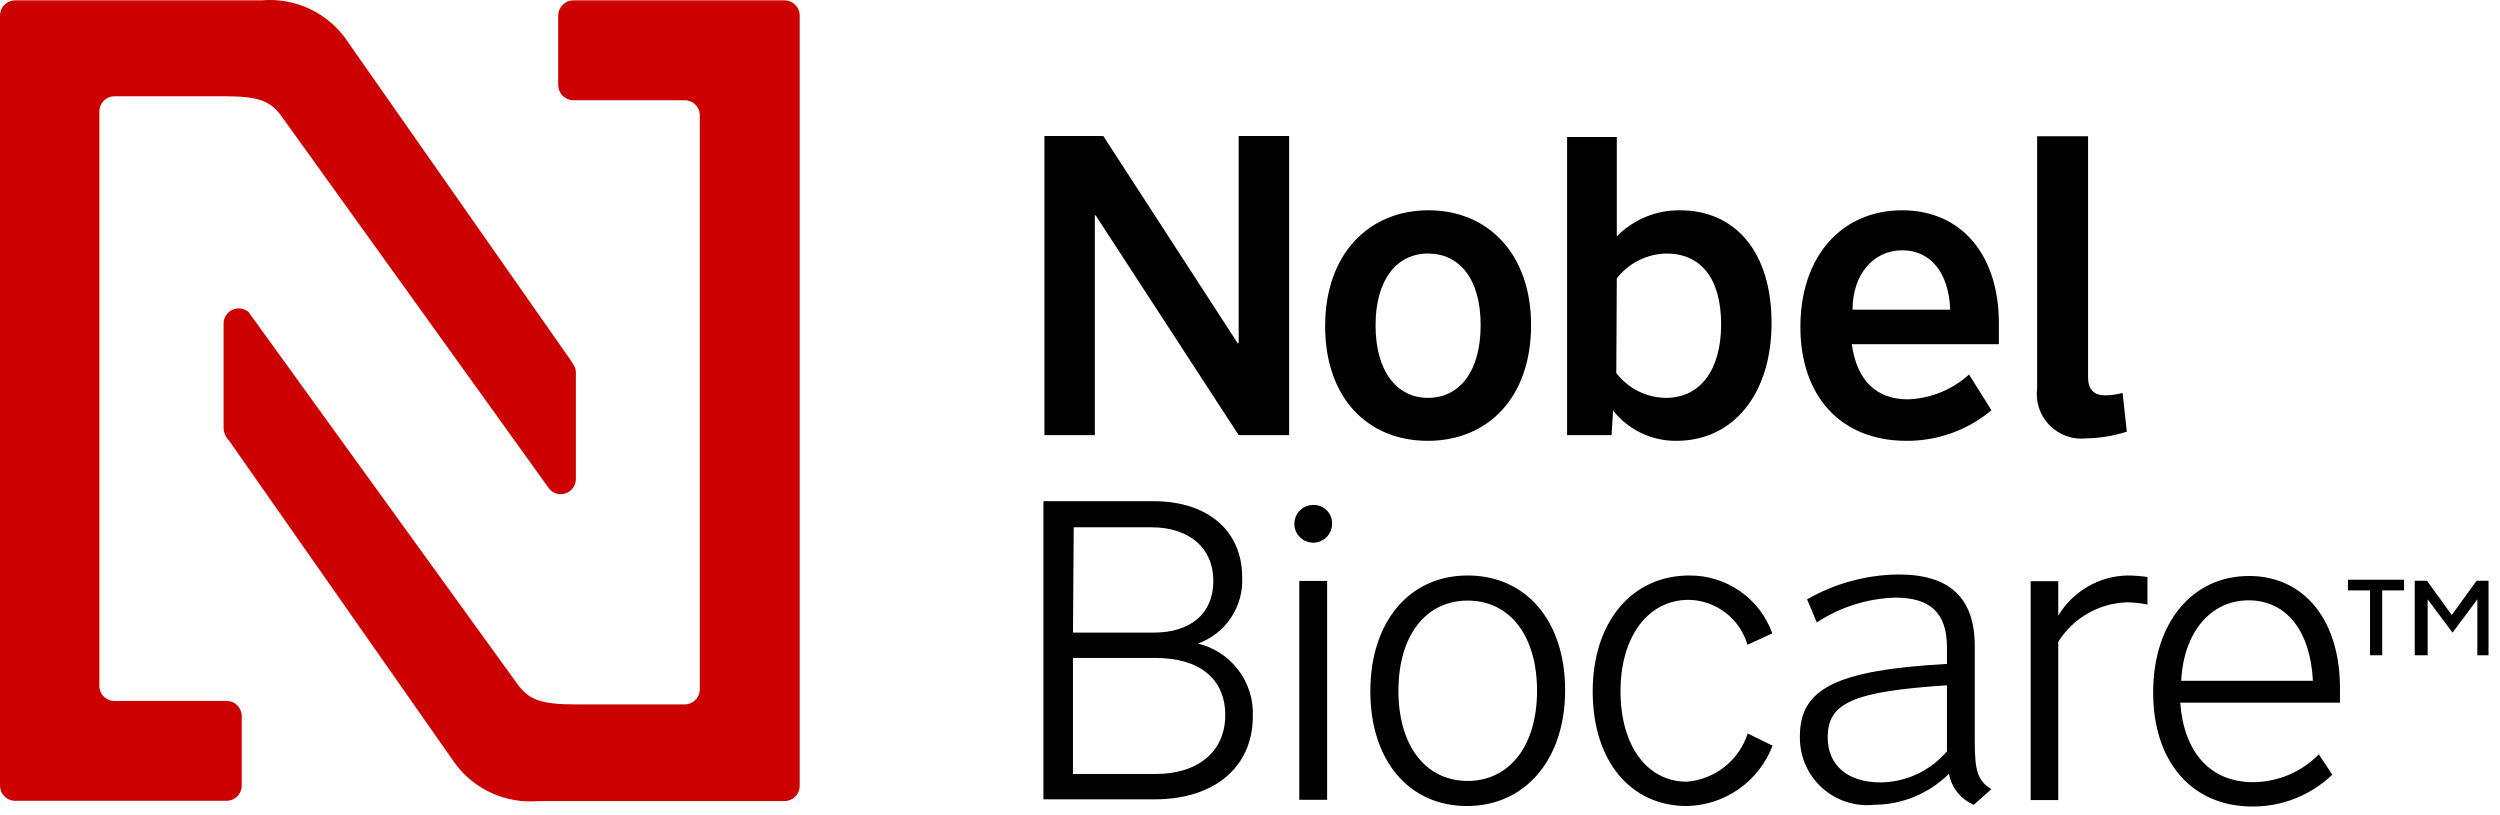
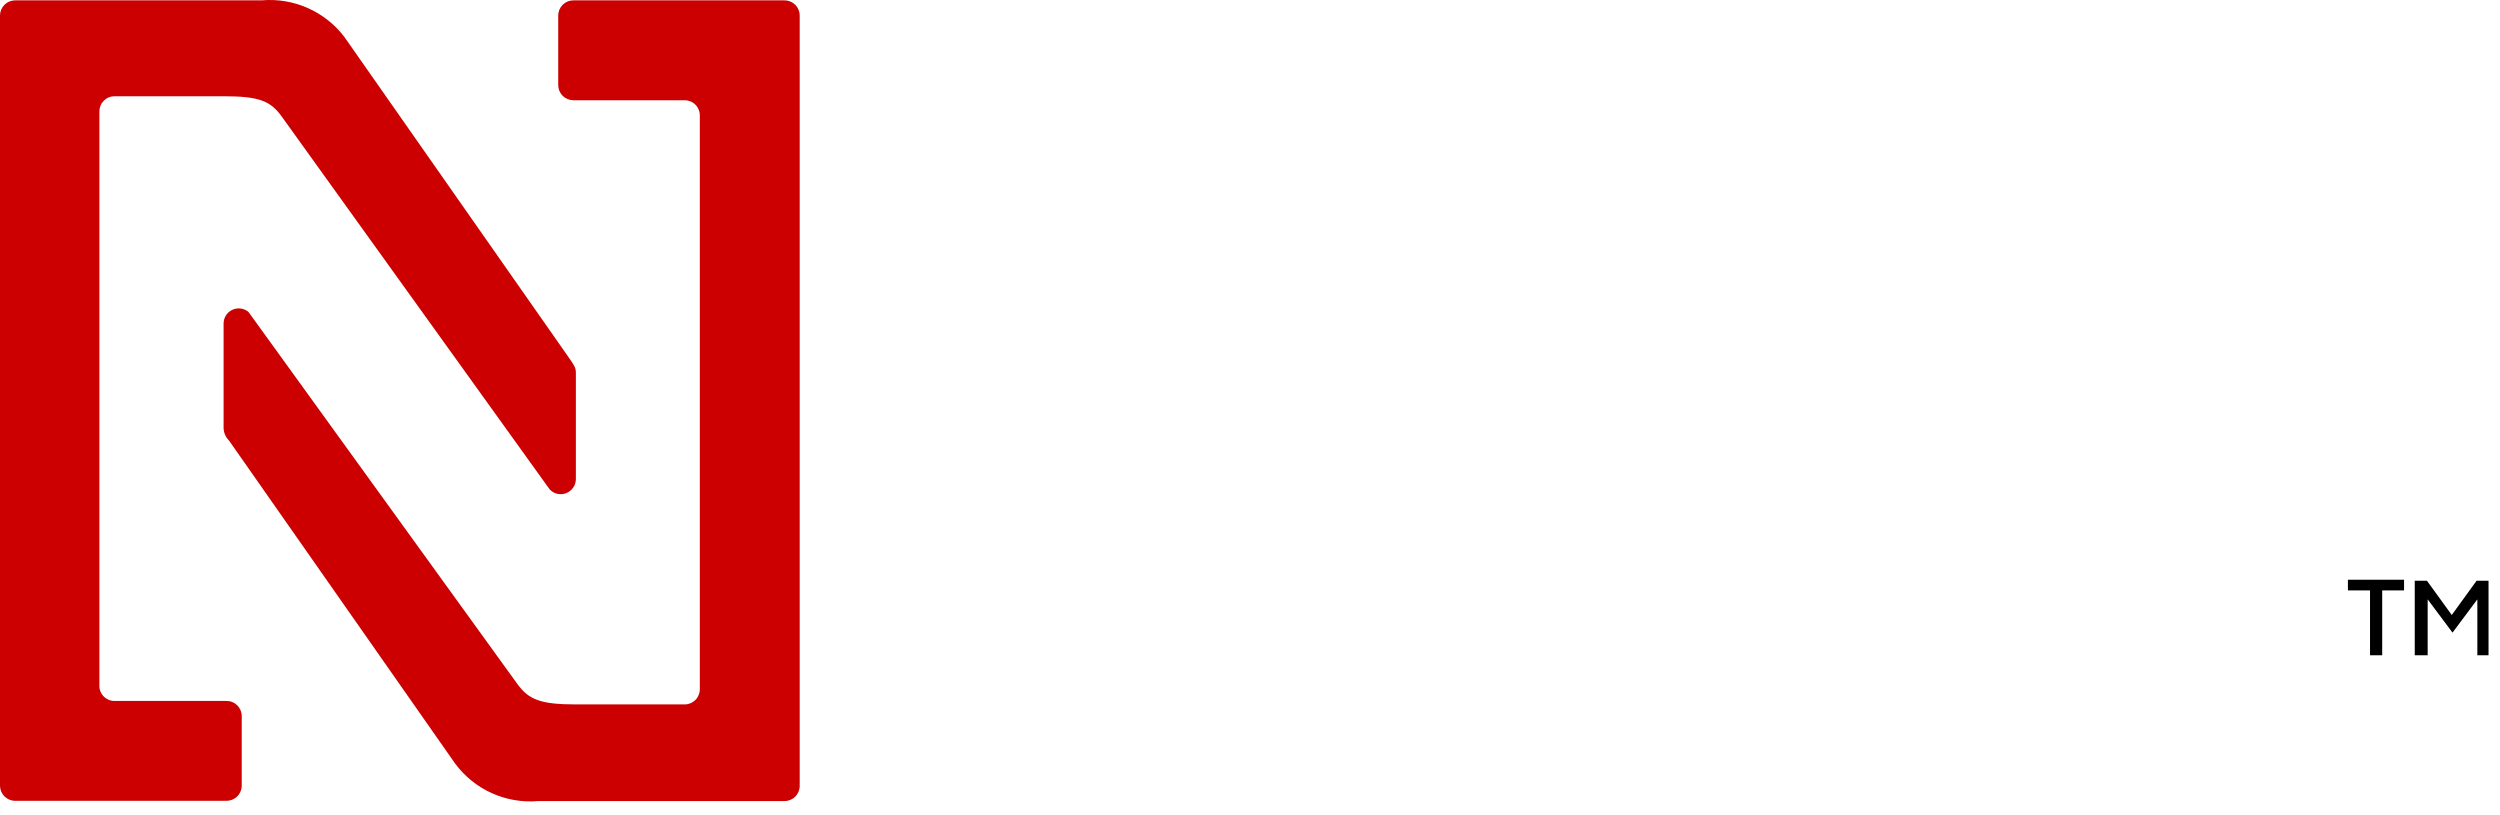
<svg xmlns="http://www.w3.org/2000/svg" width="181" height="59" viewBox="0 0 181 59" fill="none">
  <path d="M171.59 47.439V42.744H169.989V41.971H174.054V42.744H172.471V47.439H171.59ZM179.36 47.439V43.392L177.562 45.802L175.763 43.392V47.439H174.828V42.043H175.709L177.508 44.525L179.306 42.043H180.17V47.439H179.36Z" fill="black" />
-   <path d="M86.731 46.593C87.712 46.242 88.555 45.583 89.131 44.715C89.708 43.846 89.989 42.814 89.932 41.773C89.932 38.427 87.432 36.287 83.529 36.287H75.543V57.871H83.601C87.936 57.871 90.706 55.532 90.706 51.845C90.751 50.645 90.381 49.467 89.656 48.509C88.931 47.552 87.898 46.875 86.731 46.593ZM77.737 38.176H83.367C86.101 38.176 87.846 39.669 87.846 42.061C87.846 44.453 86.173 45.802 83.511 45.802H77.683L77.737 38.176ZM83.727 56.036H77.683V47.636H83.673C86.838 47.636 88.709 49.147 88.709 51.773C88.709 54.399 86.749 56.036 83.673 56.036H83.727ZM95.076 36.557C94.806 36.557 94.542 36.637 94.317 36.787C94.092 36.937 93.917 37.151 93.813 37.401C93.71 37.651 93.683 37.925 93.736 38.191C93.788 38.456 93.918 38.699 94.11 38.89C94.301 39.082 94.544 39.212 94.81 39.264C95.075 39.317 95.35 39.29 95.599 39.187C95.849 39.083 96.063 38.908 96.213 38.683C96.363 38.458 96.443 38.194 96.443 37.924C96.448 37.743 96.416 37.563 96.349 37.395C96.282 37.227 96.182 37.074 96.054 36.946C95.926 36.818 95.773 36.718 95.605 36.651C95.437 36.584 95.257 36.552 95.076 36.557ZM94.069 42.061H96.084V57.907H94.069V42.061ZM106.264 41.665C102.037 41.665 99.213 45.01 99.213 50.047C99.213 55.083 102.019 58.356 106.21 58.356C110.401 58.356 113.315 55.011 113.315 49.975C113.315 44.938 110.473 41.665 106.264 41.665ZM106.264 56.54C103.224 56.54 101.246 54.004 101.246 50.011C101.246 46.018 103.224 43.482 106.264 43.482C109.304 43.482 111.282 46.018 111.282 50.011C111.282 54.004 109.286 56.54 106.246 56.54H106.264ZM122.128 56.594C119.232 56.594 117.325 53.968 117.325 50.047C117.325 46.126 119.286 43.428 122.272 43.428C123.234 43.447 124.165 43.773 124.928 44.359C125.692 44.945 126.248 45.759 126.517 46.683L128.315 45.856C127.872 44.621 127.055 43.554 125.979 42.803C124.903 42.053 123.62 41.655 122.308 41.665C118.135 41.665 115.311 45.046 115.311 50.065C115.311 55.083 118.045 58.356 122.128 58.356C123.48 58.33 124.794 57.899 125.899 57.121C127.005 56.342 127.853 55.25 128.333 53.986L126.535 53.104C126.228 54.057 125.645 54.897 124.861 55.518C124.077 56.139 123.125 56.514 122.128 56.594ZM142.974 53.752V46.791C142.974 43.302 141.175 41.593 137.47 41.593C135.14 41.612 132.854 42.232 130.833 43.392L131.535 45.064C133.227 43.953 135.194 43.33 137.218 43.266C139.773 43.266 140.96 44.399 140.96 46.863V48.068C132.902 48.518 130.312 49.867 130.312 53.302C130.295 53.996 130.426 54.686 130.698 55.325C130.969 55.964 131.374 56.537 131.884 57.007C132.395 57.477 133.001 57.833 133.66 58.05C134.319 58.267 135.017 58.341 135.708 58.266C137.732 58.256 139.67 57.448 141.104 56.018C141.193 56.513 141.404 56.978 141.718 57.37C142.032 57.763 142.439 58.071 142.902 58.266L144.179 57.133C143.19 56.558 142.974 55.784 142.974 53.752ZM140.96 54.399C140.367 55.092 139.634 55.651 138.81 56.039C137.985 56.426 137.087 56.634 136.175 56.648C133.783 56.648 132.326 55.425 132.326 53.392C132.326 50.892 134.125 50.065 140.96 49.615V54.399ZM149.018 44.579V42.079H147.021V57.925H149.018V46.467C149.547 45.62 150.277 44.917 151.143 44.418C152.009 43.919 152.983 43.641 153.982 43.608C154.484 43.611 154.984 43.665 155.475 43.769V41.773C155.004 41.707 154.529 41.671 154.054 41.665C153.036 41.681 152.038 41.957 151.157 42.467C150.275 42.977 149.539 43.704 149.018 44.579ZM162.831 41.701C158.694 41.701 155.888 45.118 155.888 50.137C155.888 55.155 158.694 58.392 163.083 58.392C165.233 58.401 167.302 57.575 168.857 56.09L167.885 54.615C167.265 55.247 166.527 55.75 165.712 56.096C164.897 56.441 164.022 56.623 163.137 56.63C160.061 56.63 158.119 54.525 157.849 50.874H169.414V49.957C169.468 44.992 166.878 41.701 162.831 41.701ZM157.921 49.291C158.083 45.82 160.025 43.464 162.795 43.464C165.565 43.464 167.274 45.712 167.454 49.291H157.921ZM89.68 24.848H89.608L79.878 9.847H75.615V31.503H79.266V15.585H79.32L89.68 31.503H93.332V9.847H89.68V24.848ZM110.85 23.535C110.85 18.39 107.739 15.225 103.422 15.225C99.105 15.225 95.94 18.39 95.94 23.607C95.94 28.823 99.033 31.916 103.368 31.916C107.703 31.916 110.85 28.805 110.85 23.535ZM99.591 23.535C99.591 20.243 101.138 18.355 103.386 18.355C105.634 18.355 107.199 20.153 107.199 23.535C107.199 26.916 105.652 28.805 103.386 28.805C101.12 28.805 99.591 26.862 99.591 23.571V23.535ZM116.786 29.722C117.332 30.413 118.03 30.971 118.825 31.351C119.62 31.732 120.491 31.925 121.372 31.916C125.509 31.916 128.261 28.499 128.261 23.391C128.261 18.283 125.671 15.225 121.624 15.225C120.775 15.216 119.932 15.379 119.147 15.704C118.362 16.028 117.651 16.508 117.056 17.113V9.919H113.458V31.503H116.678L116.786 29.722ZM117.056 20.153C117.483 19.604 118.028 19.157 118.65 18.846C119.273 18.534 119.957 18.367 120.653 18.355C123.135 18.355 124.61 20.153 124.61 23.481C124.61 26.808 123.081 28.805 120.617 28.805C119.92 28.799 119.233 28.634 118.61 28.323C117.986 28.011 117.442 27.56 117.02 27.006L117.056 20.153ZM137.722 15.225C133.297 15.225 130.348 18.606 130.348 23.661C130.348 28.715 133.297 31.916 138.028 31.916C140.276 31.93 142.455 31.146 144.179 29.704L142.56 27.114C141.349 28.213 139.788 28.849 138.154 28.913C135.834 28.913 134.431 27.546 134.071 24.92H144.719V23.409C144.719 18.427 141.985 15.225 137.722 15.225ZM134.125 22.419C134.125 19.865 135.636 18.121 137.722 18.121C139.809 18.121 141.104 19.794 141.193 22.419H134.125ZM151.086 31.736C152.07 31.717 153.045 31.553 153.982 31.251L153.676 28.445C153.272 28.558 152.855 28.618 152.435 28.625C151.608 28.625 151.176 28.211 151.176 27.312V9.865H147.489V28.103C147.425 28.592 147.474 29.09 147.631 29.557C147.789 30.024 148.051 30.45 148.398 30.8C148.745 31.151 149.168 31.417 149.634 31.579C150.1 31.742 150.596 31.795 151.086 31.736Z" fill="black" />
  <path d="M50.667 8.372V49.903C50.667 50.194 50.552 50.473 50.346 50.679C50.14 50.884 49.861 51 49.57 51H41.692C39.138 51 38.275 50.658 37.447 49.507L17.986 22.581C17.827 22.449 17.634 22.364 17.428 22.337C17.223 22.31 17.014 22.342 16.826 22.428C16.638 22.515 16.478 22.653 16.365 22.826C16.252 23 16.191 23.202 16.188 23.409V30.945C16.187 31.122 16.221 31.298 16.289 31.462C16.357 31.625 16.457 31.774 16.583 31.898L32.951 55.281C33.639 56.211 34.554 56.949 35.609 57.425C36.664 57.9 37.824 58.097 38.976 57.997H56.801C57.092 57.997 57.371 57.881 57.577 57.675C57.782 57.47 57.898 57.191 57.898 56.9V1.124C57.898 0.833 57.782 0.554 57.577 0.348C57.371 0.142 57.092 0.026 56.801 0.026L41.513 0.026C41.221 0.026 40.942 0.142 40.737 0.348C40.531 0.554 40.415 0.833 40.415 1.124V6.16C40.415 6.451 40.531 6.73 40.737 6.936C40.942 7.141 41.221 7.257 41.513 7.257H49.57C49.716 7.257 49.86 7.286 49.994 7.342C50.129 7.398 50.251 7.481 50.353 7.585C50.455 7.688 50.535 7.812 50.589 7.947C50.643 8.082 50.67 8.227 50.667 8.372Z" fill="#CC0000" />
  <path d="M7.195 49.597V8.066C7.195 7.921 7.224 7.777 7.28 7.642C7.336 7.508 7.419 7.386 7.522 7.284C7.626 7.182 7.749 7.101 7.884 7.047C8.02 6.993 8.164 6.967 8.31 6.969H16.188C18.742 6.969 19.587 7.293 20.415 8.462L39.804 35.442C39.956 35.6 40.153 35.71 40.368 35.755C40.584 35.801 40.808 35.781 41.011 35.697C41.215 35.614 41.389 35.471 41.51 35.288C41.632 35.104 41.695 34.888 41.693 34.668V27.006C41.693 26.628 41.585 26.484 41.297 26.053L24.929 2.67C24.235 1.76 23.322 1.04 22.275 0.578C21.227 0.115 20.08 -0.074 18.94 0.026H1.097C0.806 0.026 0.527 0.142 0.321 0.348C0.116 0.553 6.10352e-05 0.833 6.10352e-05 1.124L6.10352e-05 56.881C6.10352e-05 57.172 0.116 57.452 0.321 57.657C0.527 57.863 0.806 57.979 1.097 57.979H16.386C16.531 57.981 16.676 57.954 16.811 57.9C16.946 57.846 17.069 57.766 17.173 57.664C17.277 57.562 17.359 57.44 17.416 57.306C17.472 57.171 17.501 57.027 17.501 56.881V51.845C17.501 51.7 17.472 51.556 17.416 51.421C17.359 51.287 17.277 51.165 17.173 51.063C17.069 50.961 16.946 50.88 16.811 50.826C16.676 50.772 16.531 50.746 16.386 50.748H8.346C8.193 50.756 8.039 50.731 7.896 50.676C7.753 50.621 7.623 50.537 7.515 50.428C7.406 50.32 7.322 50.19 7.266 50.047C7.211 49.903 7.187 49.75 7.195 49.597Z" fill="#CC0000" />
</svg>